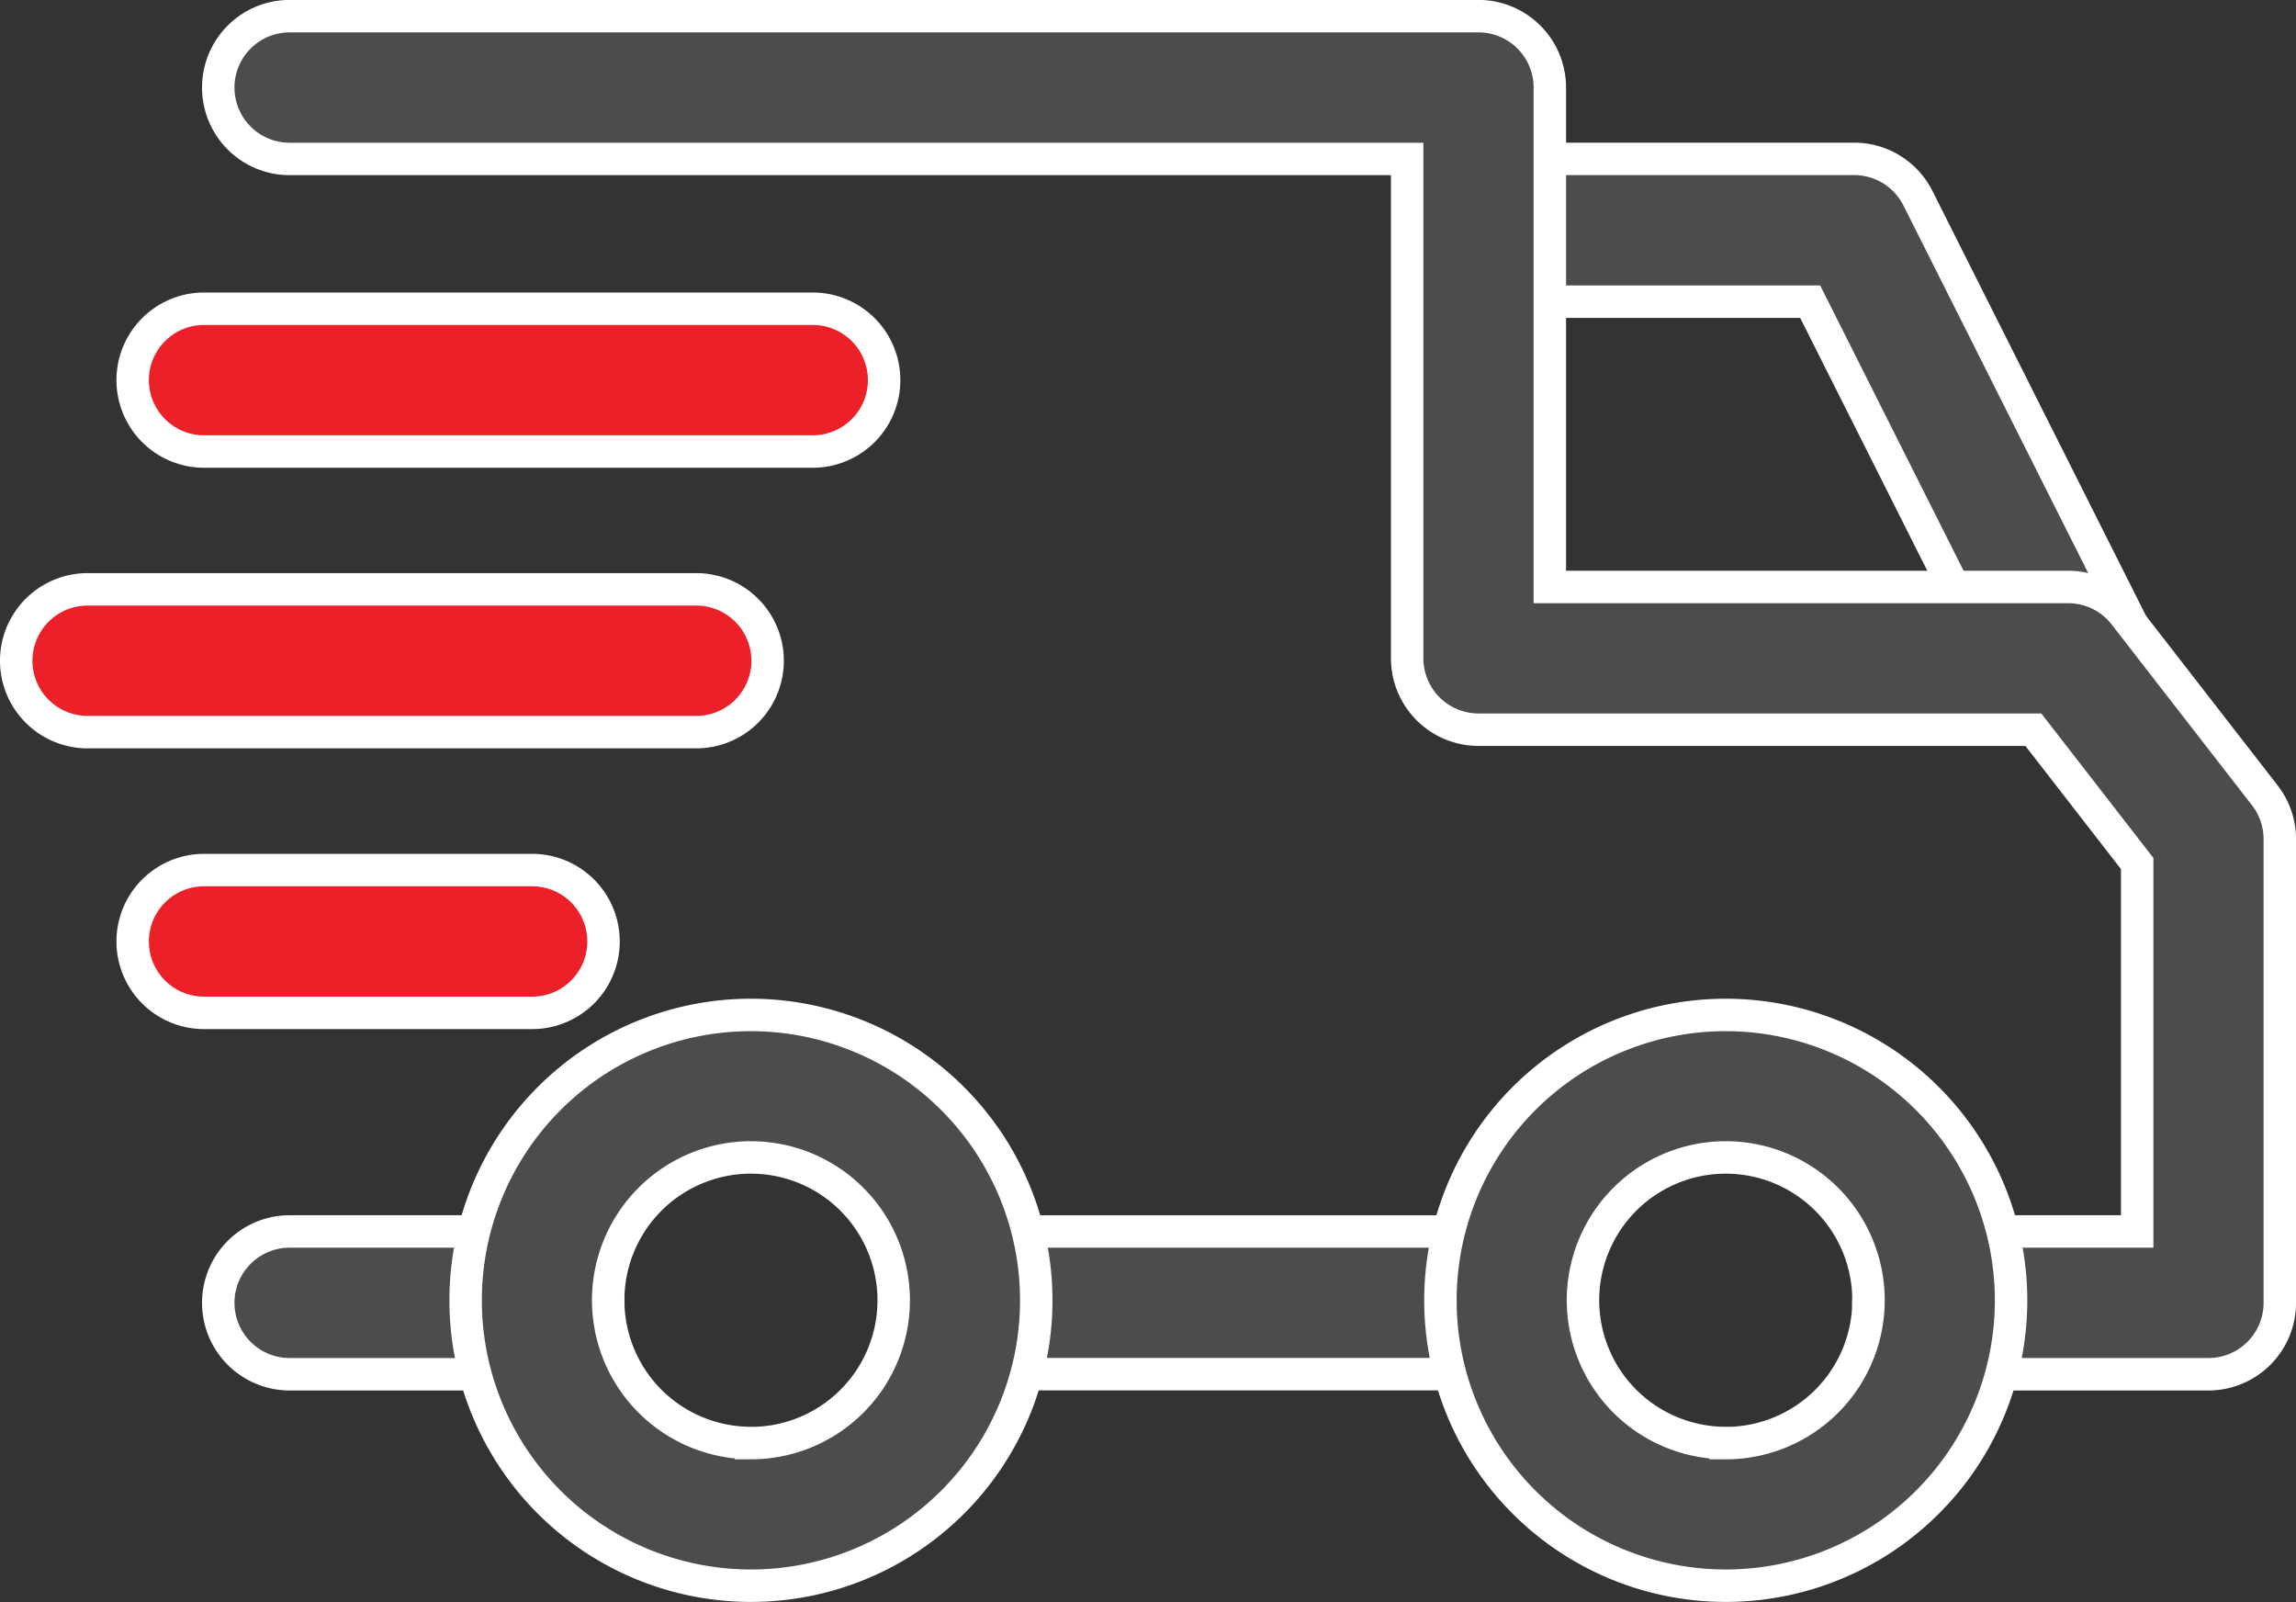
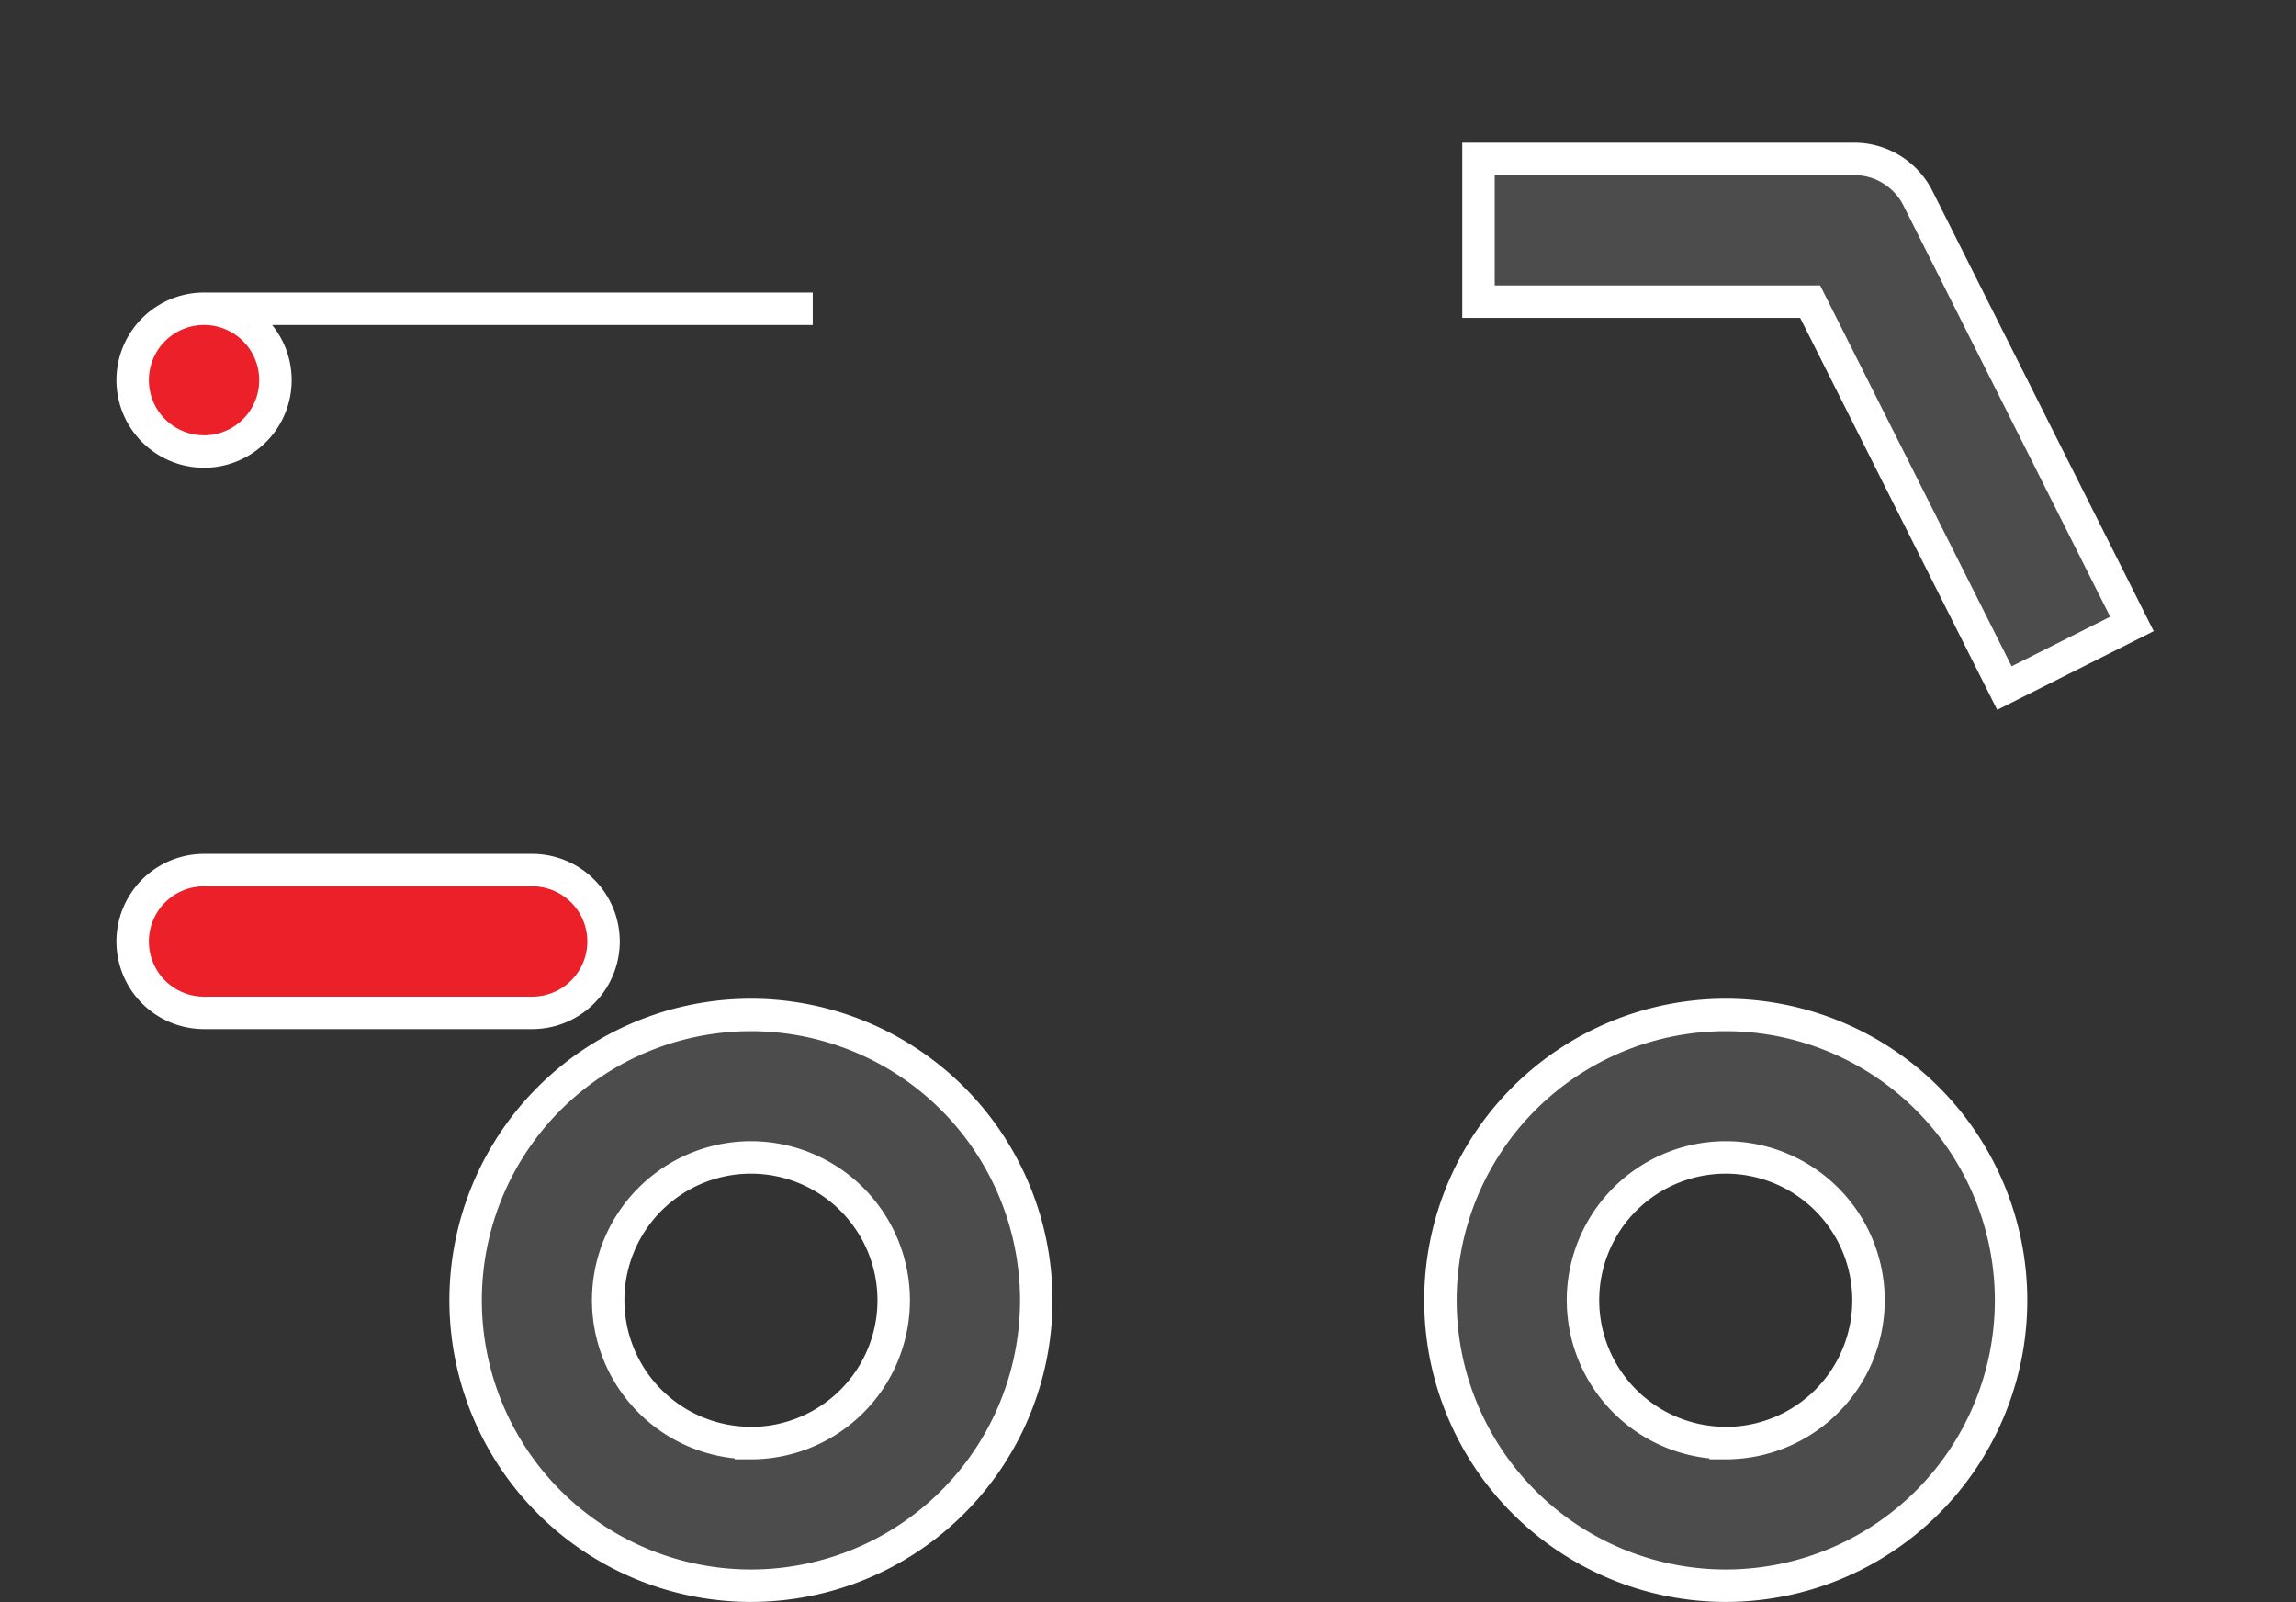
<svg xmlns="http://www.w3.org/2000/svg" width="70.766" height="49.367" viewBox="0 0 70.766 49.367">
  <rect x="0" y="0" width="70.766" height="49.367" fill="#333333" stroke="none" />
  <g id="Group_437" data-name="Group 437" transform="translate(-199.5 -5856.5)">
    <g id="delivery" transform="translate(200 5778.479)">
      <g id="Group_368" data-name="Group 368" transform="translate(45.069 82.918)">
        <g id="Group_367" data-name="Group 367">
          <path id="Path_434" data-name="Path 434" d="M344.3,112a2.2,2.2,0,0,0-1.965-1.211H330.756v4.4h10.223l5.987,11.907,3.93-1.976Z" transform="translate(-330.756 -110.79)" fill="#4c4c4c" stroke="#fff" stroke-width="1" />
        </g>
      </g>
      <g id="Group_370" data-name="Group 370" transform="translate(29.46 115.969)">
        <g id="Group_369" data-name="Group 369">
-           <rect id="Rectangle_518" data-name="Rectangle 518" width="16.635" height="4.397" fill="#4c4c4c" stroke="#fff" stroke-width="1" />
-         </g>
+           </g>
      </g>
      <g id="Group_372" data-name="Group 372" transform="translate(6.229 115.969)">
        <g id="Group_371" data-name="Group 371">
-           <path id="Path_435" data-name="Path 435" d="M55.535,353.345H47.913a2.2,2.2,0,0,0,0,4.4h7.621a2.2,2.2,0,1,0,0-4.4Z" transform="translate(-45.715 -353.345)" fill="#4c4c4c" stroke="#fff" stroke-width="1" />
-         </g>
+           </g>
      </g>
      <g id="Group_374" data-name="Group 374" transform="translate(6.229 78.521)">
        <g id="Group_373" data-name="Group 373">
-           <path id="Path_436" data-name="Path 436" d="M108.79,102.529l-4.324-5.57a2.2,2.2,0,0,0-1.736-.85H86.754V80.719a2.2,2.2,0,0,0-2.2-2.2H47.913a2.2,2.2,0,1,0,0,4.4H82.357V98.307a2.2,2.2,0,0,0,2.2,2.2h17.1l3.2,4.124v11.338H98.772a2.2,2.2,0,1,0,0,4.4h8.281a2.2,2.2,0,0,0,2.2-2.2v-14.29A2.2,2.2,0,0,0,108.79,102.529Z" transform="translate(-45.715 -78.521)" fill="#4c4c4c" stroke="#fff" stroke-width="1" />
-         </g>
+           </g>
      </g>
      <g id="Group_376" data-name="Group 376" transform="translate(3.591 104.83)">
        <g id="Group_375" data-name="Group 375">
          <path id="Path_437" data-name="Path 437" d="M38.665,271.6H28.551a2.2,2.2,0,0,0,0,4.4H38.664a2.2,2.2,0,0,0,0-4.4Z" transform="translate(-26.353 -271.597)" fill="#ec2029" stroke="#fff" stroke-width="1" />
        </g>
      </g>
      <g id="Group_378" data-name="Group 378" transform="translate(0 96.182)">
        <g id="Group_377" data-name="Group 377">
-           <path id="Path_438" data-name="Path 438" d="M20.959,208.134H2.2a2.2,2.2,0,0,0,0,4.4H20.959a2.2,2.2,0,0,0,0-4.4Z" transform="translate(0 -208.134)" fill="#ec2029" stroke="#fff" stroke-width="1" />
-         </g>
+           </g>
      </g>
      <g id="Group_380" data-name="Group 380" transform="translate(3.591 87.535)">
        <g id="Group_379" data-name="Group 379">
-           <path id="Path_439" data-name="Path 439" d="M47.312,144.672H28.551a2.2,2.2,0,0,0,0,4.4H47.312a2.2,2.2,0,0,0,0-4.4Z" transform="translate(-26.353 -144.672)" fill="#ec2029" stroke="#fff" stroke-width="1" />
+           <path id="Path_439" data-name="Path 439" d="M47.312,144.672H28.551a2.2,2.2,0,0,0,0,4.4a2.2,2.2,0,0,0,0-4.4Z" transform="translate(-26.353 -144.672)" fill="#ec2029" stroke="#fff" stroke-width="1" />
        </g>
      </g>
    </g>
    <g id="Group_381" data-name="Group 381" transform="translate(243.896 5887.779)">
      <g id="Group_363" data-name="Group 363">
        <path id="Path_432" data-name="Path 432" d="M330.945,304.4a8.794,8.794,0,1,0,8.794,8.794A8.8,8.8,0,0,0,330.945,304.4Zm0,13.191a4.4,4.4,0,1,1,4.4-4.4A4.4,4.4,0,0,1,330.945,317.594Z" transform="translate(-322.151 -304.403)" fill="#4c4c4c" stroke="#fff" stroke-width="1" />
      </g>
    </g>
    <g id="Group_382" data-name="Group 382" transform="translate(213.851 5887.779)">
      <g id="Group_365" data-name="Group 365">
        <path id="Path_433" data-name="Path 433" d="M110.441,304.4a8.794,8.794,0,1,0,8.794,8.794A8.8,8.8,0,0,0,110.441,304.4Zm0,13.191a4.4,4.4,0,1,1,4.4-4.4A4.4,4.4,0,0,1,110.441,317.594Z" transform="translate(-101.647 -304.403)" fill="#4c4c4c" stroke="#fff" stroke-width="1" />
      </g>
    </g>
  </g>
</svg>